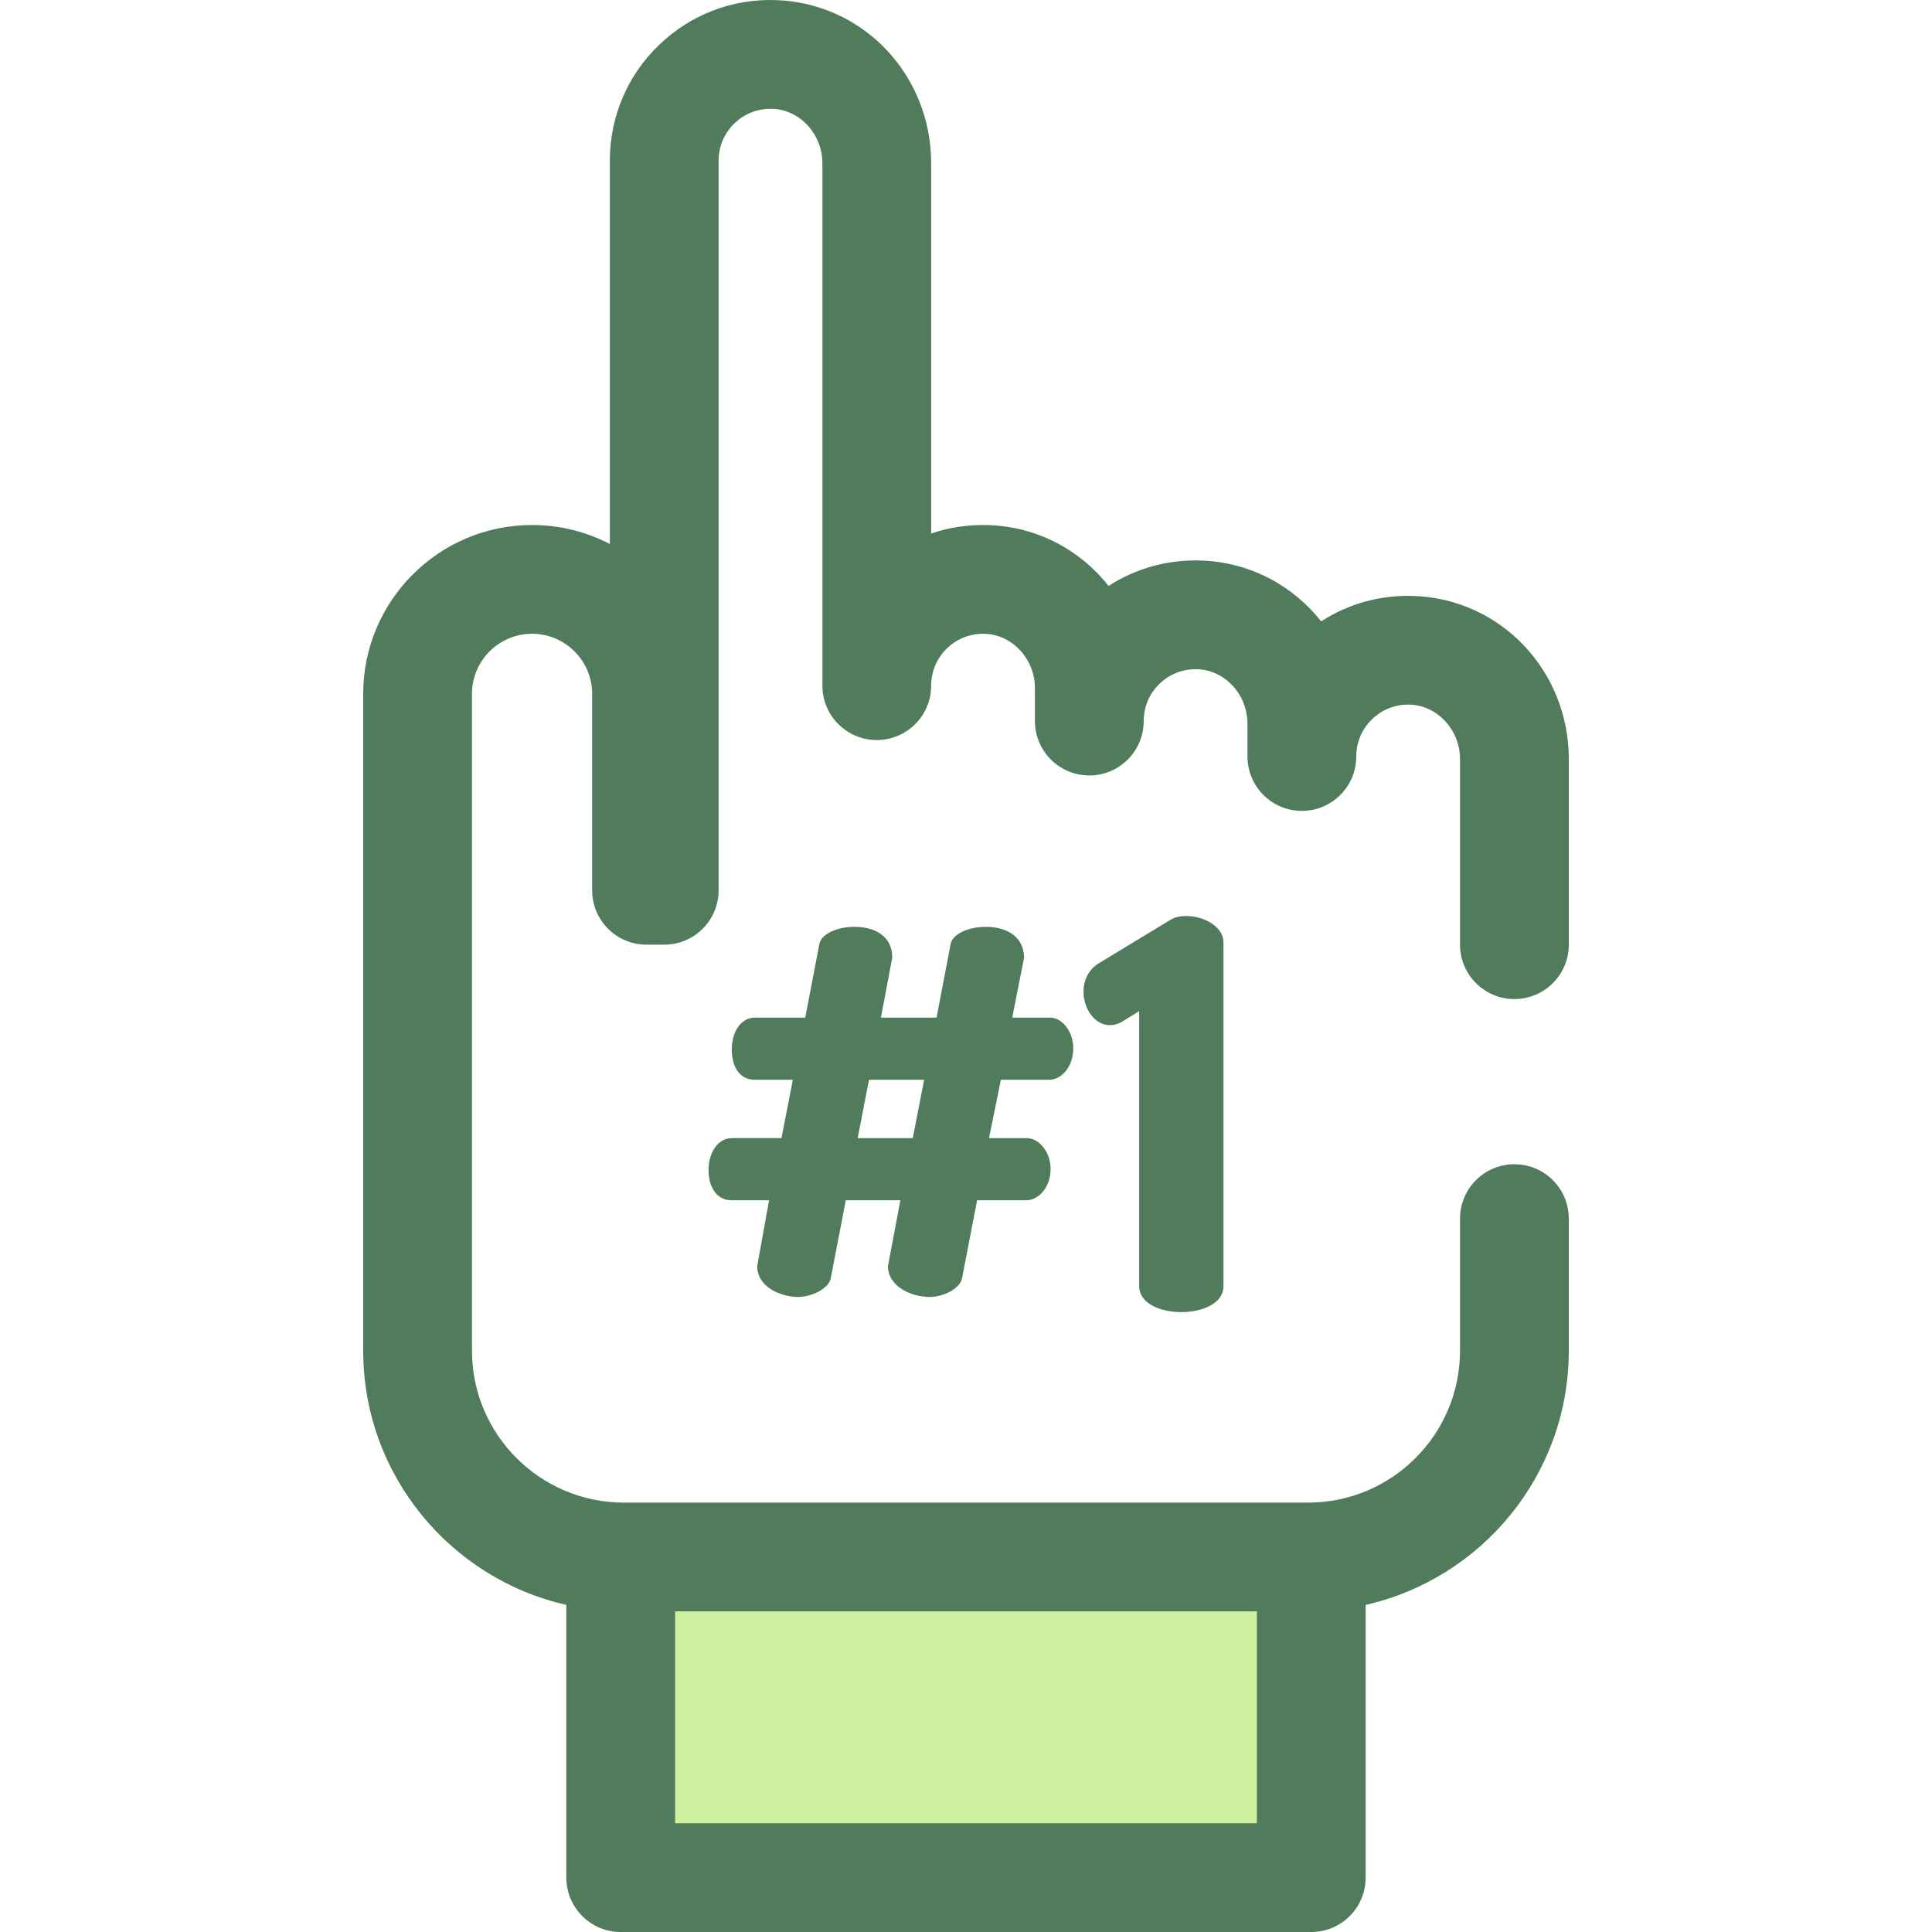
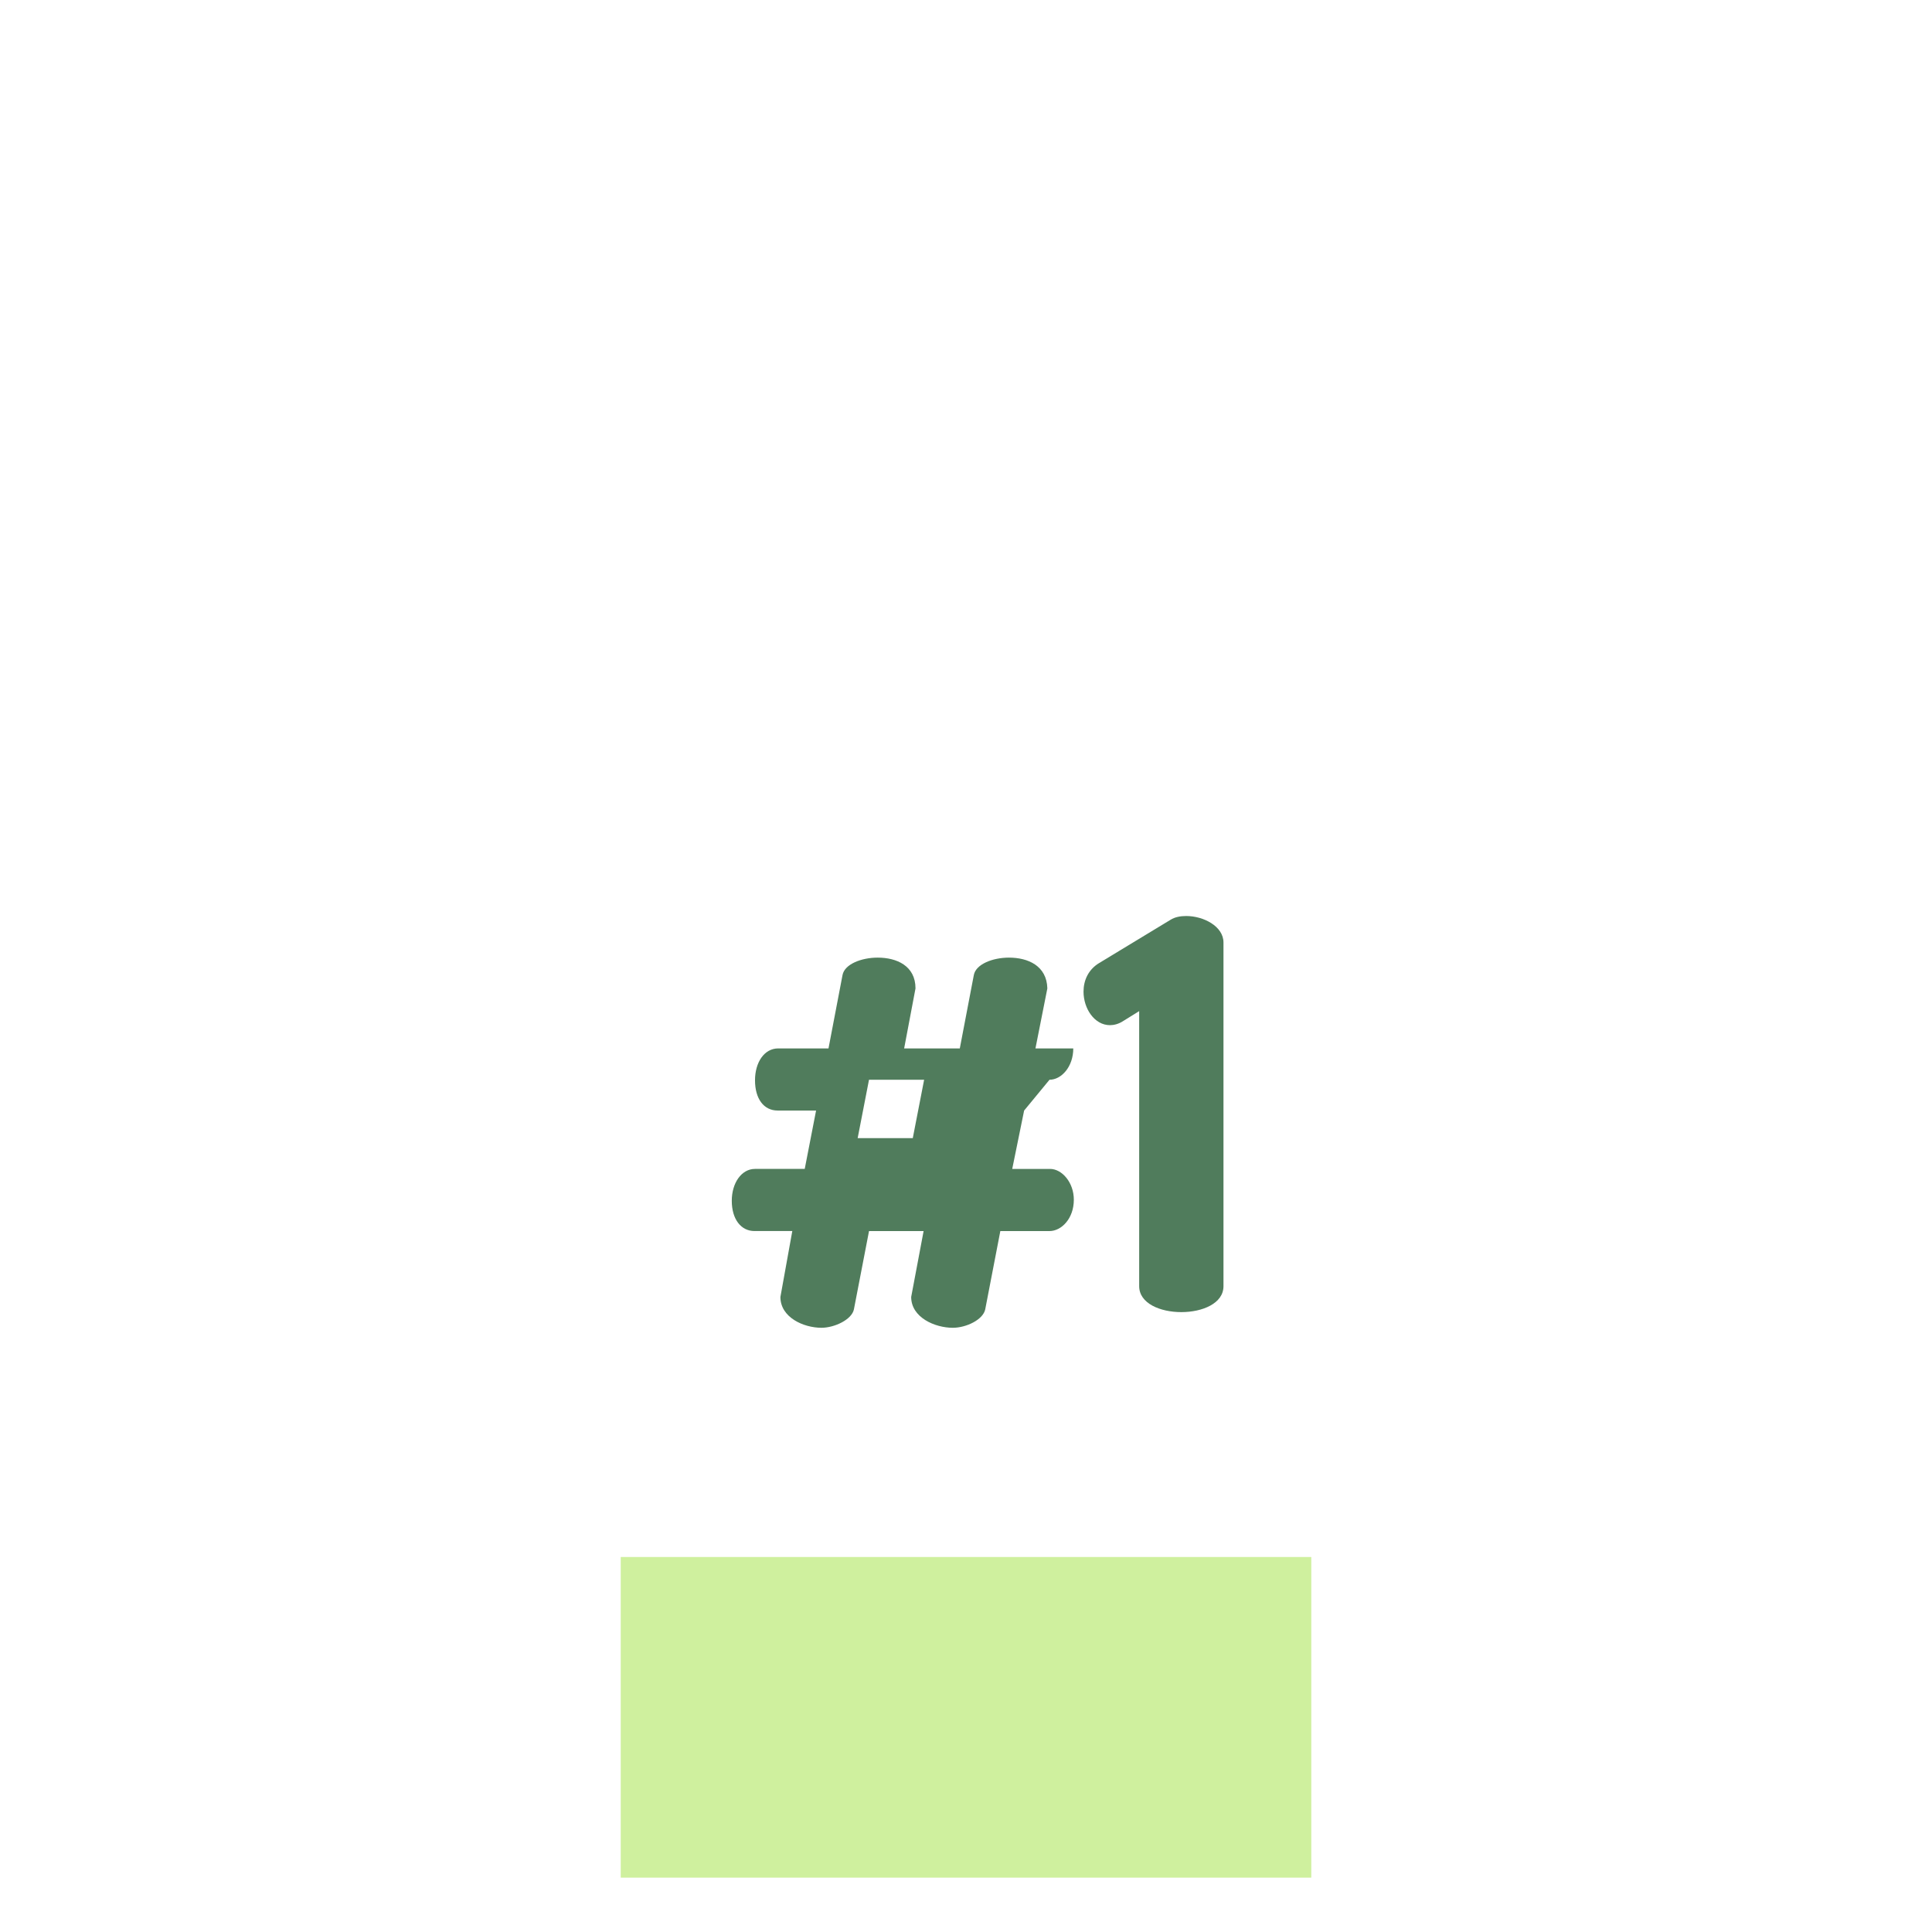
<svg xmlns="http://www.w3.org/2000/svg" version="1.1" id="Layer_1" x="0px" y="0px" viewBox="0 0 512 512" style="enable-background:new 0 0 512 512;" xml:space="preserve">
  <rect x="164.501" y="412.619" style="fill:#CFF09E;" width="183.005" height="84.972" />
  <g>
-     <path style="fill:#507C5C;" d="M401.335,264.764c7.958,0,14.412-6.452,14.412-14.412v-49.193c0-23.42-18.025-42.405-41.037-43.223   c-8.855-0.321-17.346,2.042-24.593,6.735c-7.47-9.482-18.815-15.665-31.734-16.124c-8.853-0.313-17.346,2.042-24.593,6.735   c-7.468-9.482-18.815-15.665-31.733-16.124c-5.289-0.187-10.447,0.578-15.29,2.225V43.251c0-23.42-18.025-42.405-41.037-43.223   c-11.684-0.414-22.715,3.813-31.103,11.912c-8.391,8.098-13.011,18.978-13.011,30.637v101.592   c-6.173-3.218-13.186-5.038-20.617-5.038c-24.674,0-44.747,20.073-44.747,44.747v174.077c0,32.849,23.056,60.397,53.832,67.358   v72.277c0,7.96,6.454,14.412,14.412,14.412h183.005c7.958,0,14.412-6.452,14.412-14.412v-72.277   c30.776-6.961,53.832-34.508,53.832-67.358v-35.008c0-7.96-6.454-14.412-14.412-14.412c-7.958,0-14.412,6.452-14.412,14.412v35.008   c0,22.193-18.055,40.249-40.249,40.249H165.326c-22.192,0-40.249-18.055-40.249-40.249V183.877c0-8.78,7.143-15.922,15.922-15.922   c8.78,0,15.923,7.143,15.923,15.922v52.062c0,7.96,6.454,14.412,14.412,14.412h4.694c7.958,0,14.412-6.452,14.412-14.412V42.577   c0-3.766,1.493-7.281,4.204-9.897c2.709-2.613,6.294-3.96,10.061-3.845c7.298,0.259,13.238,6.726,13.238,14.416v138.454   c0,7.96,6.454,14.412,14.412,14.412c7.958,0,14.412-6.452,14.412-14.412c0-3.766,1.493-7.281,4.204-9.897   c2.709-2.613,6.314-3.992,10.061-3.845c7.297,0.259,13.236,6.726,13.236,14.416v8.714c0,7.96,6.454,14.412,14.412,14.412   s14.412-6.452,14.412-14.412c0-3.766,1.493-7.281,4.204-9.897c2.708-2.613,6.305-3.979,10.061-3.845   c7.298,0.259,13.238,6.726,13.238,14.416v8.714c0,7.96,6.454,14.412,14.412,14.412s14.412-6.452,14.412-14.412   c0-3.766,1.493-7.281,4.204-9.897c2.709-2.613,6.264-3.982,10.061-3.844c7.298,0.259,13.238,6.726,13.238,14.416v49.193   C386.923,258.311,393.376,264.764,401.335,264.764z M333.092,427.028v56.148H178.911v-56.148L333.092,427.028L333.092,427.028z" />
-     <path style="fill:#507C5C;" d="M278.13,286.145c3.152,0,6.301-3.437,6.301-8.306c0-4.583-3.008-8.163-6.157-8.163h-10.025   l3.152-15.897c-0.144-6.014-5.155-8.163-10.169-8.163c-4.295,0-8.735,1.718-9.307,4.583l-3.724,19.477h-14.749l3.008-15.897   c0-6.014-5.014-8.163-10.025-8.163c-4.295,0-8.737,1.718-9.307,4.583l-3.724,19.477h-13.318c-3.723,0-6.157,3.723-6.157,8.448   c0,4.868,2.292,8.019,6.016,8.019h10.168l-3.008,15.466h-13.176c-3.58,0-6.157,3.723-6.157,8.448c0,4.87,2.433,8.019,6.014,8.019   h10.025l-3.152,17.472c0,5.441,6.158,8.163,10.884,8.163c3.437,0,8.019-2.149,8.593-4.868l4.009-20.765h14.464l-3.293,17.472   c0,5.441,6.301,8.163,11.025,8.163c3.58,0,8.019-2.149,8.594-4.868l4.008-20.765h13.033c3.15,0,6.444-3.293,6.444-8.306   c0-4.583-3.15-8.163-6.3-8.163h-10.025l3.152-15.466L278.13,286.145L278.13,286.145z M241.898,301.611h-14.607l3.006-15.466h14.608   L241.898,301.611z" />
+     <path style="fill:#507C5C;" d="M278.13,286.145c3.152,0,6.301-3.437,6.301-8.306h-10.025   l3.152-15.897c-0.144-6.014-5.155-8.163-10.169-8.163c-4.295,0-8.735,1.718-9.307,4.583l-3.724,19.477h-14.749l3.008-15.897   c0-6.014-5.014-8.163-10.025-8.163c-4.295,0-8.737,1.718-9.307,4.583l-3.724,19.477h-13.318c-3.723,0-6.157,3.723-6.157,8.448   c0,4.868,2.292,8.019,6.016,8.019h10.168l-3.008,15.466h-13.176c-3.58,0-6.157,3.723-6.157,8.448c0,4.87,2.433,8.019,6.014,8.019   h10.025l-3.152,17.472c0,5.441,6.158,8.163,10.884,8.163c3.437,0,8.019-2.149,8.593-4.868l4.009-20.765h14.464l-3.293,17.472   c0,5.441,6.301,8.163,11.025,8.163c3.58,0,8.019-2.149,8.594-4.868l4.008-20.765h13.033c3.15,0,6.444-3.293,6.444-8.306   c0-4.583-3.15-8.163-6.3-8.163h-10.025l3.152-15.466L278.13,286.145L278.13,286.145z M241.898,301.611h-14.607l3.006-15.466h14.608   L241.898,301.611z" />
    <path style="fill:#507C5C;" d="M313.063,347.724c5.585,0,11.171-2.292,11.171-6.875v-91.079c0-4.296-5.299-7.017-9.881-7.017   c-1.575,0-3.008,0.285-4.154,1.002l-18.903,11.456c-2.864,1.718-4.152,4.583-4.152,7.591c0,4.439,2.862,8.878,7.016,8.878   c1.003,0,2.292-0.285,3.58-1.146l4.154-2.577v72.892C301.894,345.432,307.479,347.724,313.063,347.724z" />
  </g>
  <g>
</g>
  <g>
</g>
  <g>
</g>
  <g>
</g>
  <g>
</g>
  <g>
</g>
  <g>
</g>
  <g>
</g>
  <g>
</g>
  <g>
</g>
  <g>
</g>
  <g>
</g>
  <g>
</g>
  <g>
</g>
  <g>
</g>
</svg>